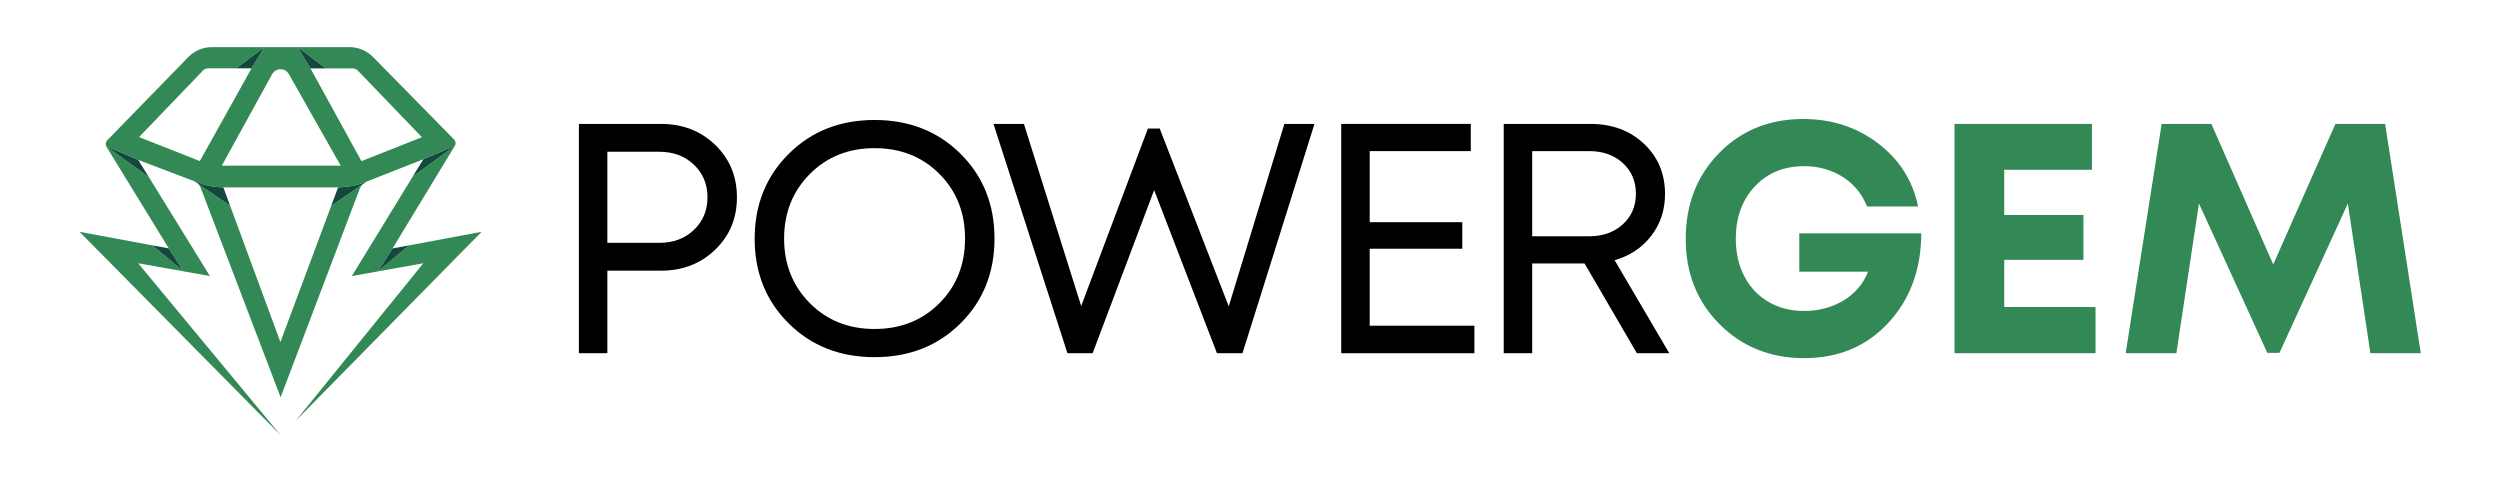
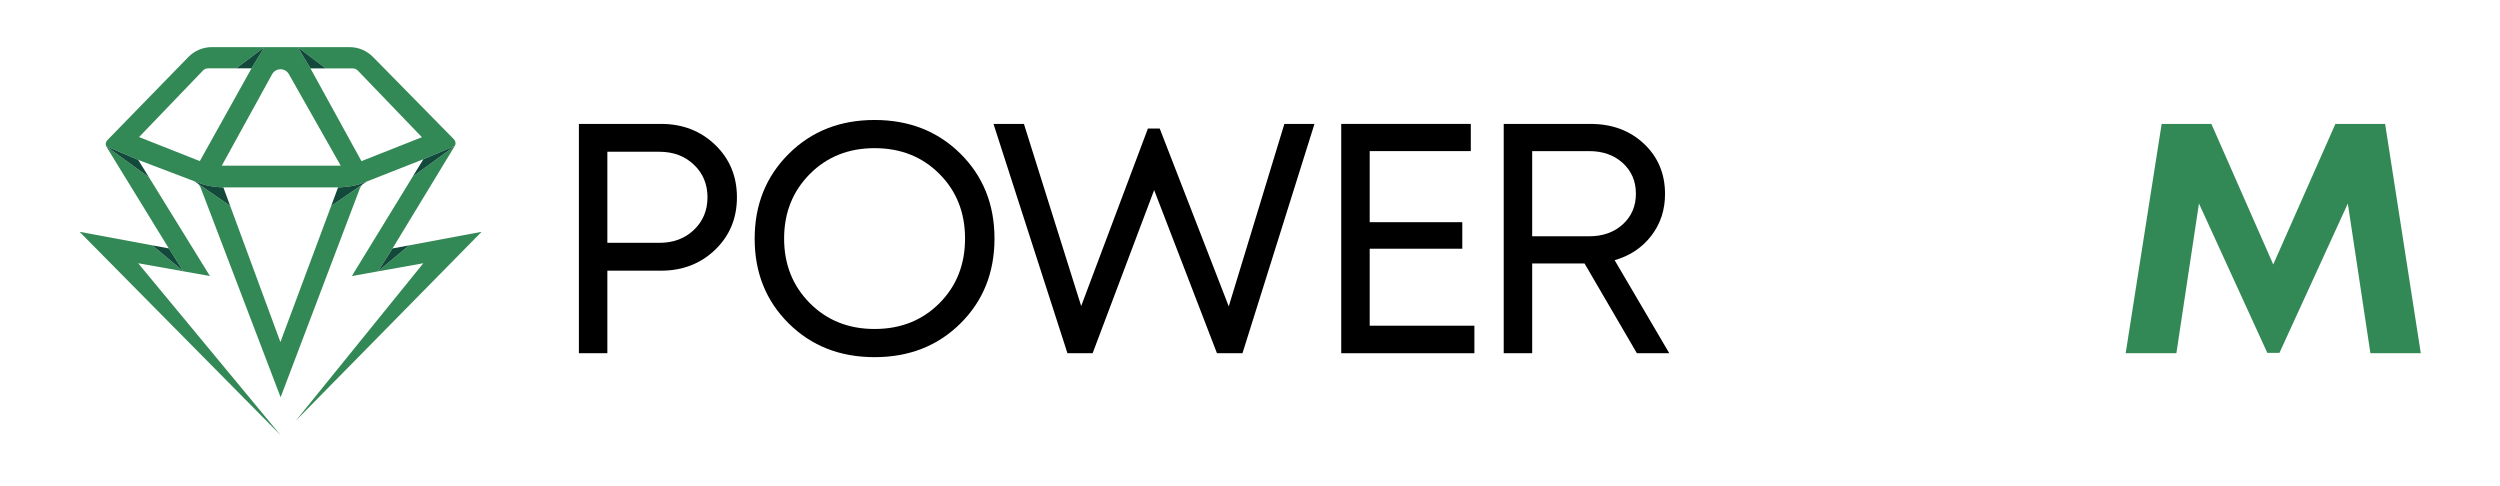
<svg xmlns="http://www.w3.org/2000/svg" width="252" height="49" viewBox="0 0 252 49" fill="none">
  <path d="M28.265 34.48L23.201 20.75C23.201 20.75 20.429 18.842 19.926 18.496C20.064 18.624 20.173 18.784 20.242 18.964L28.286 40.046L36.267 19.011C36.327 18.853 36.418 18.711 36.532 18.592C35.875 19.043 33.385 20.753 33.385 20.753" fill="#338956" />
  <path d="M48.545 23.367L41.238 24.731L38.096 27.355L39.568 25.043L45.837 14.719L41.603 17.799L35.466 27.825L42.671 26.536L29.816 42.406L48.545 23.367Z" fill="#338956" />
  <path d="M31.294 6.892L30.002 4.75H26.648L25.352 6.891L20.141 16.238L14.018 13.816L20.467 7.103C20.597 6.968 20.776 6.891 20.964 6.891H23.81L26.648 4.75H21.354C20.461 4.75 19.606 5.111 18.982 5.751L10.815 14.134C10.655 14.298 10.615 14.541 10.707 14.746L13.934 16.118L19.523 18.245C19.559 18.259 19.594 18.274 19.629 18.291C19.629 18.291 19.627 18.29 19.627 18.29C19.897 18.407 20.175 18.49 20.455 18.578C20.985 18.744 21.544 18.823 22.096 18.866C22.236 18.877 22.376 18.887 22.516 18.893H34.077C34.217 18.887 34.358 18.877 34.498 18.866C35.049 18.823 35.609 18.763 36.138 18.597C36.419 18.509 36.684 18.419 36.954 18.302C36.954 18.302 36.949 18.306 36.949 18.306C36.957 18.302 36.966 18.298 36.974 18.295L42.671 16.055L45.837 14.719C45.969 14.502 45.936 14.224 45.759 14.044L37.597 5.74C36.974 5.106 36.123 4.75 35.236 4.75L30.002 4.75L32.839 6.892H35.524C35.723 6.892 35.932 6.973 36.071 7.117L42.528 13.831L36.434 16.241M22.354 16.702L27.43 7.482C27.795 6.82 28.744 6.814 29.117 7.472L34.346 16.702H22.354Z" fill="#338956" />
  <path d="M10.707 14.746L10.707 14.747L10.707 14.746L10.707 14.746Z" fill="#12493B" />
  <path d="M13.927 26.536L18.488 27.349L15.348 24.729H15.348L8.019 23.368L28.27 43.85L13.927 26.536Z" fill="#338956" />
  <path d="M17.012 25.031L17.012 25.031L18.488 27.349L21.16 27.825L15.012 17.864L10.707 14.746C10.716 14.768 10.727 14.789 10.739 14.81L17.012 25.031Z" fill="#338956" />
  <path d="M19.627 18.29C19.897 18.407 20.175 18.49 20.455 18.578C20.985 18.744 21.544 18.823 22.096 18.866C22.236 18.877 22.376 18.887 22.516 18.893L23.201 20.75L19.627 18.29Z" fill="#12493B" />
  <path d="M36.954 18.302C36.684 18.419 36.419 18.509 36.138 18.597C35.608 18.763 35.049 18.823 34.498 18.866C34.358 18.877 34.217 18.887 34.077 18.893L33.385 20.753L36.954 18.302Z" fill="#12493B" />
  <path d="M10.707 14.746L13.934 16.118L15.012 17.864L10.707 14.746Z" fill="#12493B" />
  <path d="M45.837 14.719L42.672 16.055L41.602 17.8L45.837 14.719Z" fill="#12493B" />
  <path d="M38.096 27.355L39.568 25.043L41.238 24.731L38.096 27.355Z" fill="#12493B" />
  <path d="M18.487 27.349L17.018 25.04L15.348 24.729L18.487 27.349Z" fill="#12493B" />
  <path d="M26.648 4.75L23.81 6.891H25.352" fill="#12493B" />
  <path d="M30.002 4.75L32.839 6.892L31.294 6.892" fill="#12493B" />
  <path d="M66.631 12.49C68.808 12.49 70.627 13.195 72.09 14.604C73.552 16.013 74.283 17.774 74.283 19.887C74.283 22 73.552 23.762 72.09 25.17C70.627 26.579 68.808 27.284 66.631 27.284H61.222V35.605H58.353V12.49H66.631ZM66.466 24.477C67.873 24.477 69.033 24.043 69.946 23.173C70.858 22.303 71.315 21.208 71.315 19.887C71.315 18.566 70.858 17.471 69.946 16.602C69.033 15.732 67.873 15.297 66.466 15.297H61.222V24.477H66.466Z" fill="black" />
  <path d="M96.815 32.6C94.528 34.868 91.642 36.001 88.157 36.001C84.672 36.001 81.787 34.868 79.5 32.6C77.213 30.333 76.07 27.488 76.07 24.064C76.07 20.641 77.213 17.79 79.5 15.512C81.787 13.233 84.672 12.094 88.157 12.094C91.642 12.094 94.528 13.228 96.815 15.495C99.102 17.763 100.245 20.613 100.245 24.047C100.245 27.482 99.102 30.333 96.815 32.6ZM81.627 30.553C83.353 32.292 85.53 33.161 88.157 33.161C90.785 33.161 92.962 32.298 94.688 30.569C96.414 28.841 97.277 26.668 97.277 24.047C97.277 21.428 96.414 19.255 94.688 17.526C92.962 15.798 90.785 14.934 88.157 14.934C85.53 14.934 83.353 15.804 81.627 17.543C79.901 19.282 79.038 21.45 79.038 24.047C79.038 26.645 79.901 28.814 81.627 30.553Z" fill="black" />
  <path d="M129.465 12.49H132.499L125.243 35.605H122.67L116.338 19.16L110.137 35.605H107.598L100.144 12.49H103.211L108.983 30.85L115.711 12.953H116.899L123.858 30.883L129.465 12.49Z" fill="black" />
  <path d="M138.065 32.831H148.619V35.605H135.196V12.49H148.256V15.231H138.065V22.397H147.399V25.071H138.065V32.831Z" fill="black" />
  <path d="M164.998 35.605L159.721 26.557H154.444V35.605H151.575V12.49H160.315C162.492 12.49 164.289 13.156 165.707 14.488C167.125 15.82 167.835 17.509 167.835 19.557C167.835 21.164 167.373 22.567 166.449 23.767C165.526 24.967 164.294 25.787 162.755 26.227L168.263 35.605H164.998ZM154.444 15.231V23.817H160.183C161.568 23.817 162.7 23.415 163.58 22.611C164.459 21.808 164.899 20.779 164.899 19.524C164.899 18.269 164.459 17.24 163.58 16.436C162.7 15.633 161.568 15.231 160.183 15.231L154.444 15.231Z" fill="black" />
-   <path d="M181.367 23.519H193.669C193.646 27.174 192.536 30.184 190.337 32.55C188.139 34.917 185.313 36.1 181.861 36.1C178.453 36.1 175.611 34.961 173.335 32.683C171.06 30.404 169.922 27.537 169.922 24.081C169.922 20.603 171.043 17.719 173.286 15.429C175.529 13.14 178.354 11.995 181.762 11.995C184.642 11.995 187.16 12.815 189.315 14.455C191.47 16.095 192.811 18.214 193.339 20.812H188.194C187.864 19.975 187.391 19.255 186.775 18.649C186.16 18.044 185.428 17.576 184.582 17.245C183.735 16.915 182.828 16.75 181.861 16.75C179.816 16.75 178.156 17.433 176.881 18.797C175.606 20.163 174.968 21.924 174.968 24.081C174.968 25.49 175.254 26.744 175.826 27.845C176.397 28.946 177.205 29.805 178.25 30.421C179.294 31.037 180.498 31.345 181.861 31.345C182.851 31.345 183.785 31.18 184.665 30.85C185.544 30.52 186.297 30.052 186.924 29.447C187.55 28.841 188.007 28.154 188.293 27.383H181.367V23.519Z" fill="#338956" />
-   <path d="M202.028 30.949H211.23V35.605H197.015V12.49H210.867V17.113H202.028V21.67H210.009V26.194H202.028V30.949Z" fill="#338956" />
  <path d="M244.016 35.605H238.937L236.661 20.515L229.768 35.572H228.548L221.655 20.515L219.379 35.605H214.267L217.895 12.49H222.908L229.142 26.656L235.408 12.49H240.421L244.016 35.605Z" fill="#338956" />
</svg>